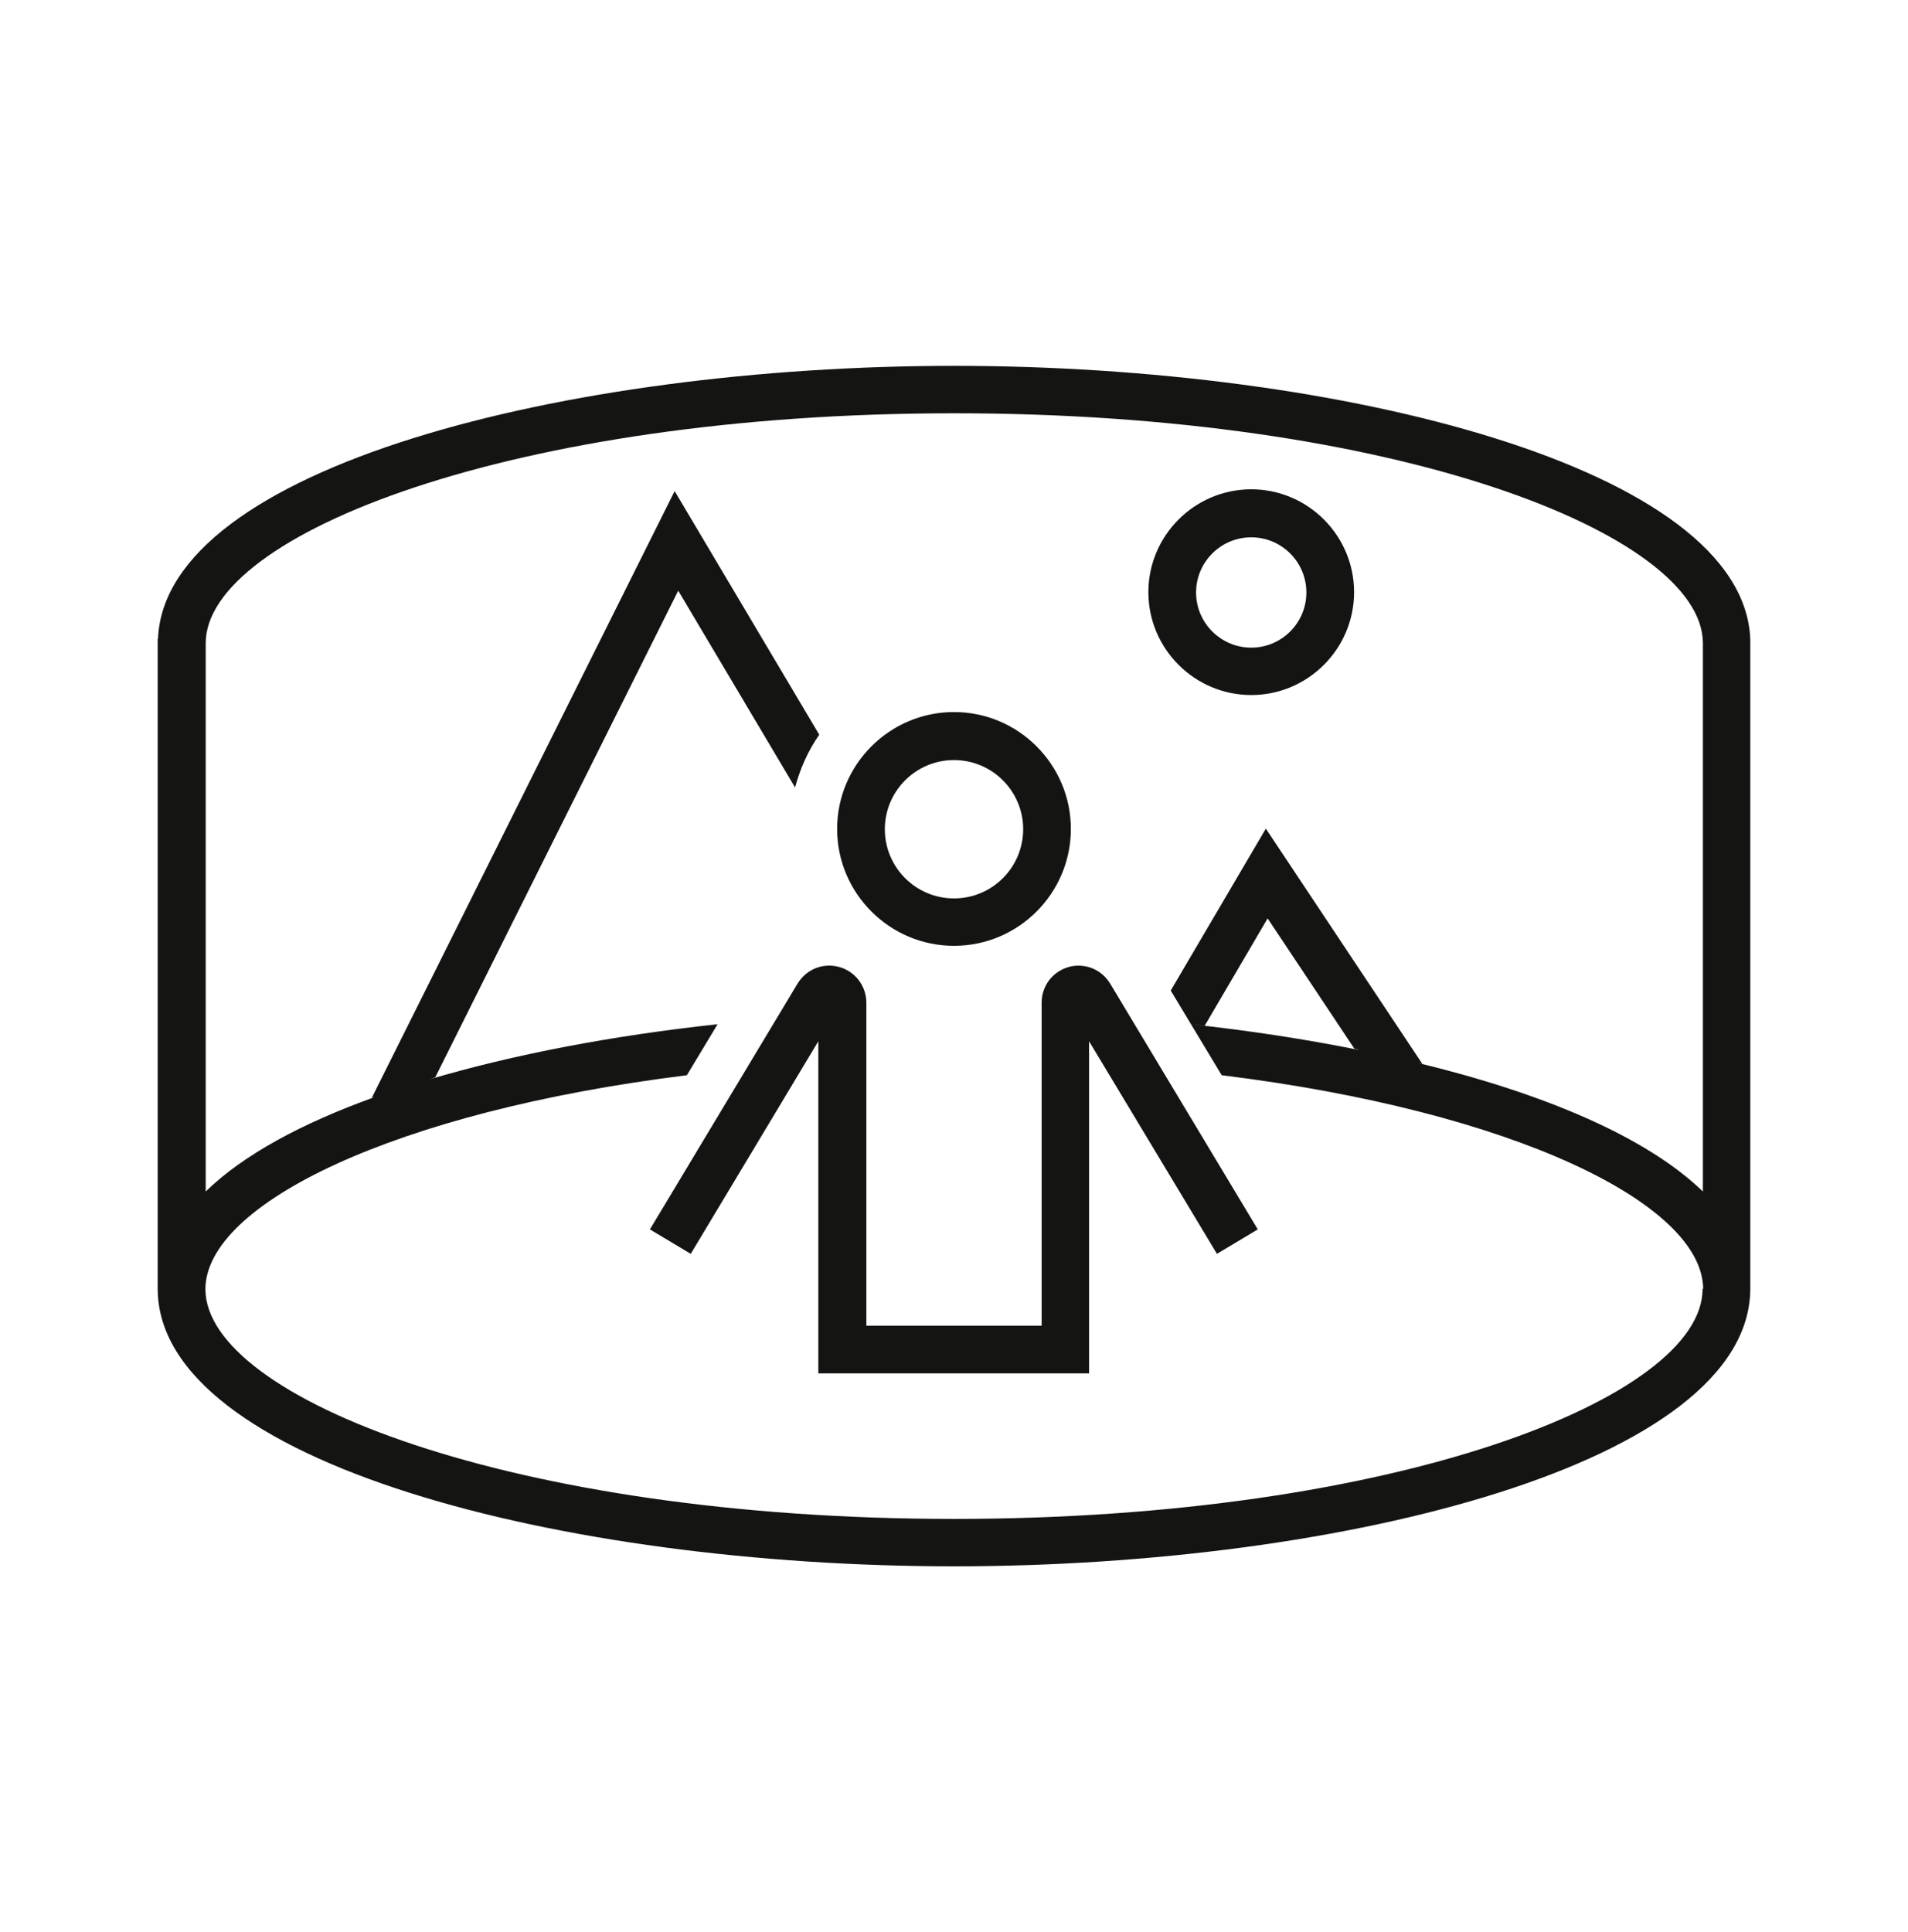
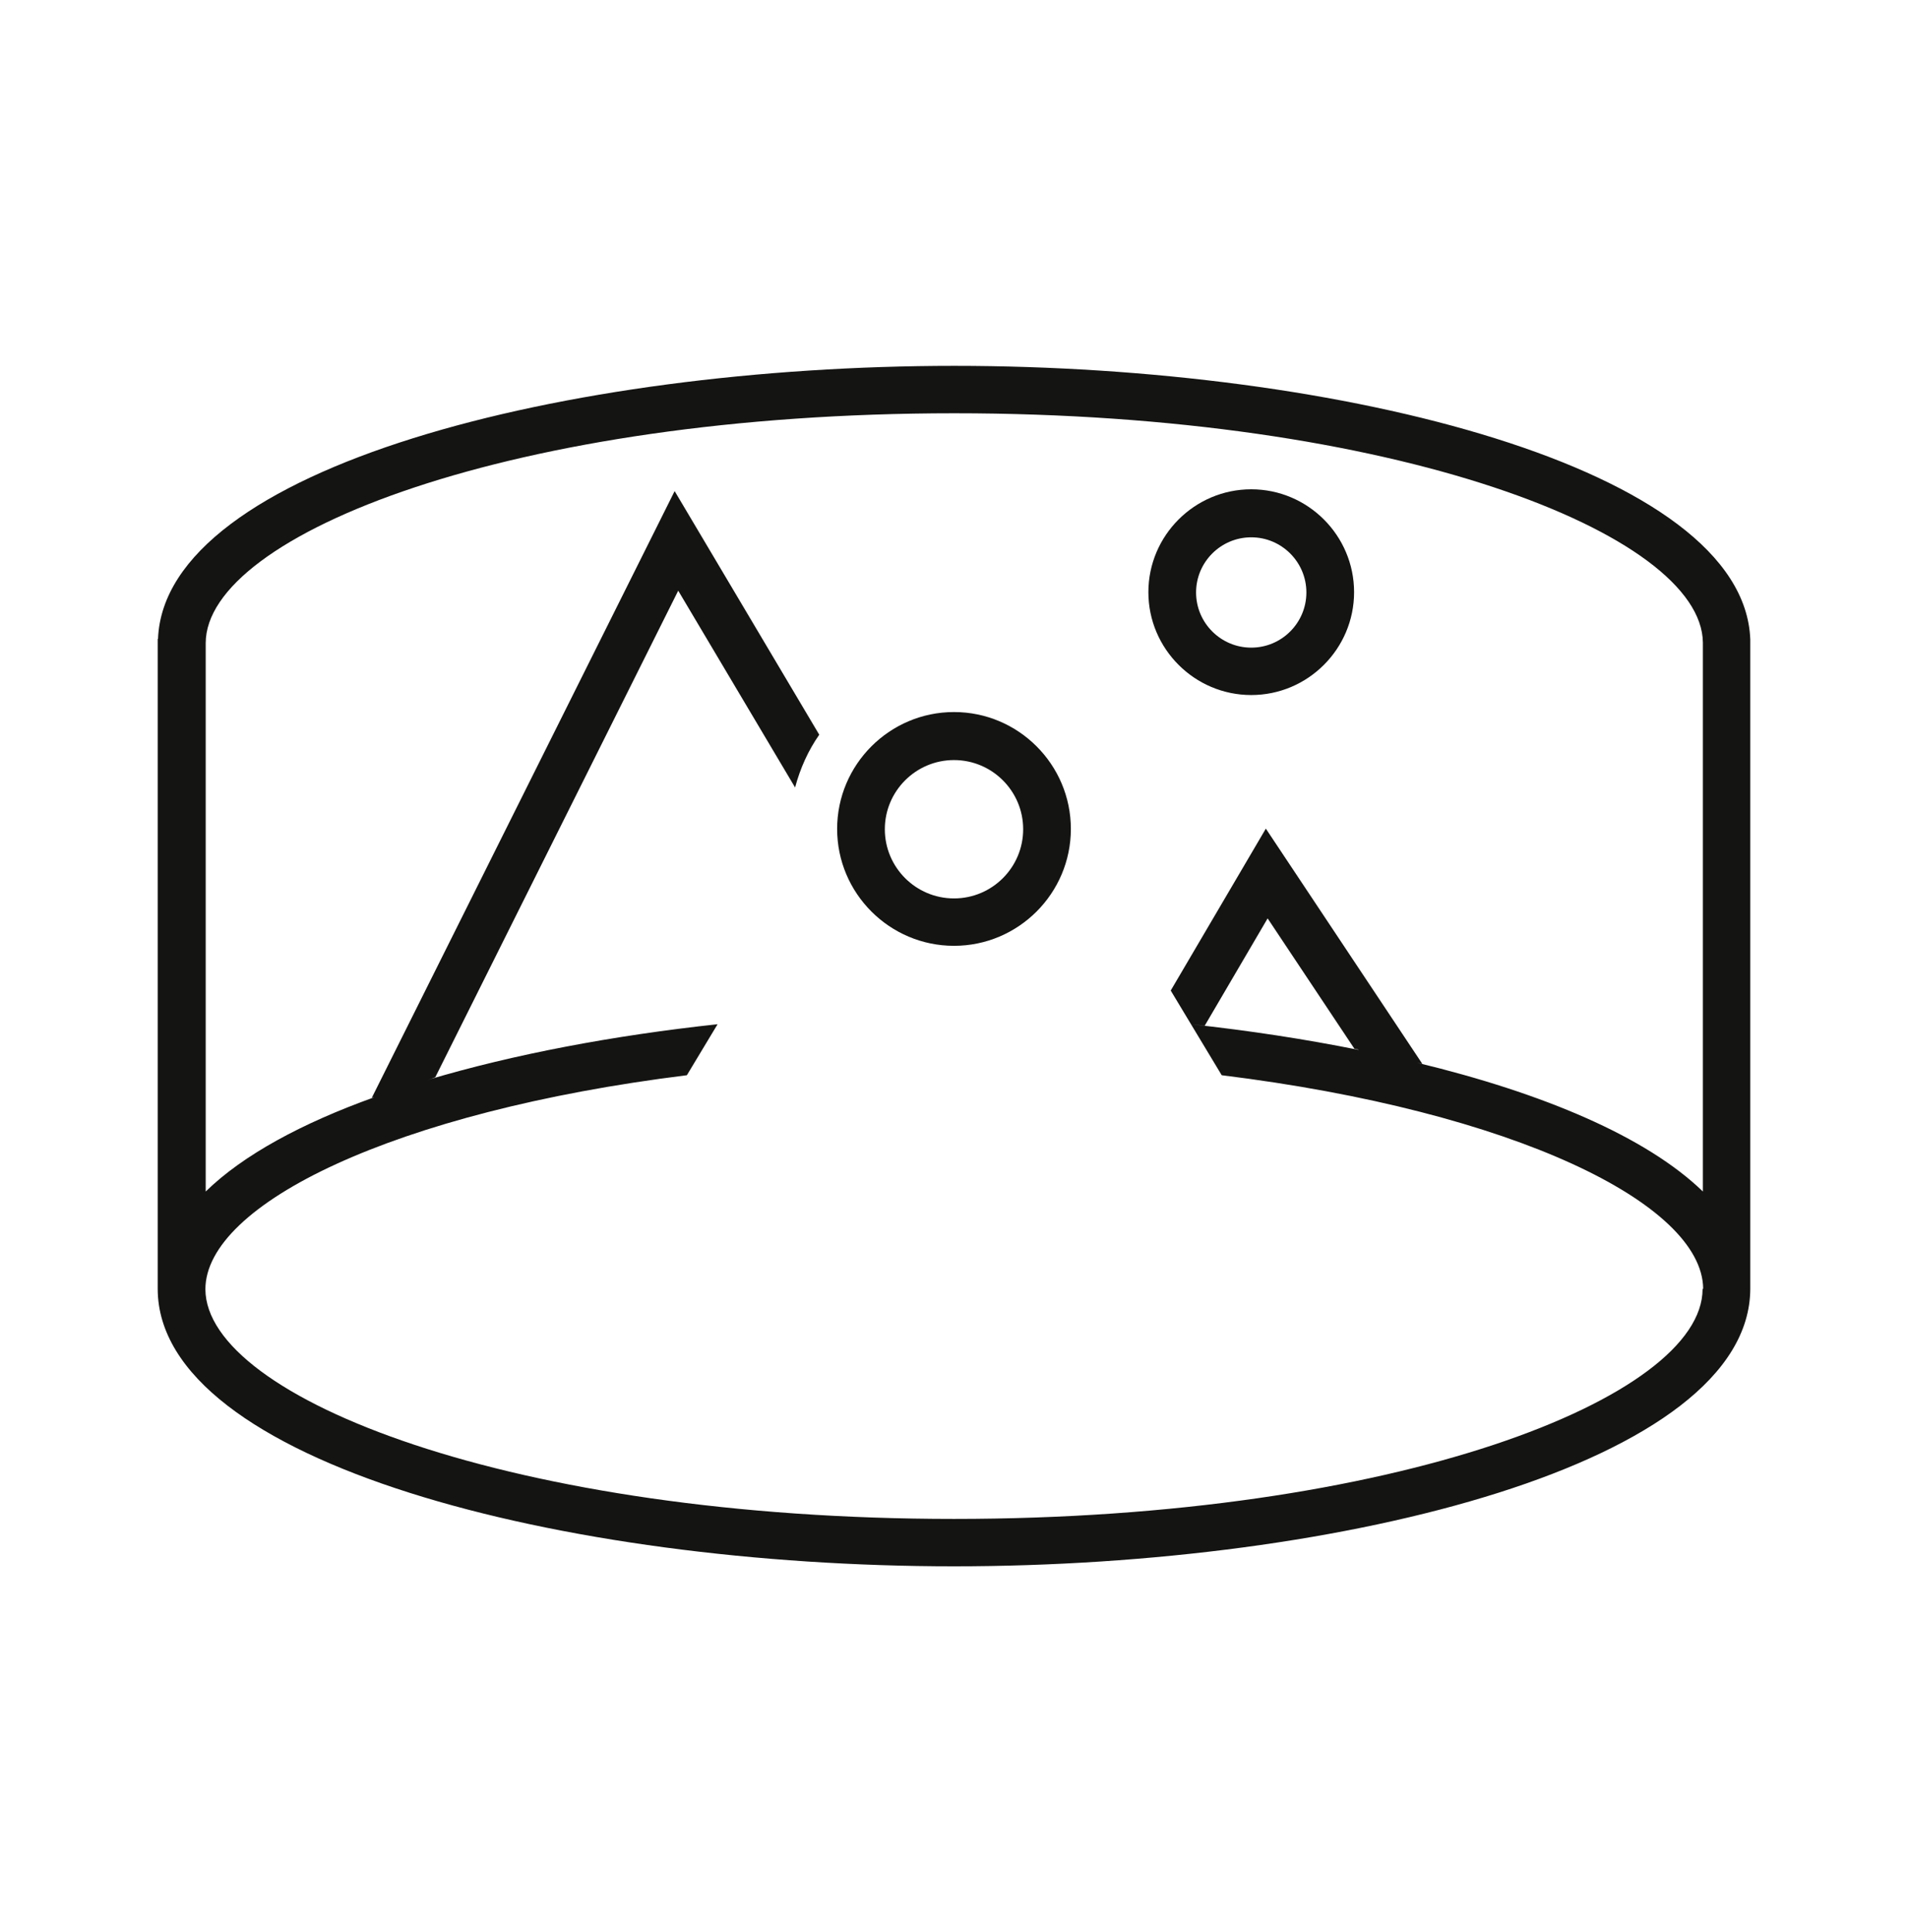
<svg xmlns="http://www.w3.org/2000/svg" width="80" height="81" viewBox="0 0 80 81" fill="none">
  <path d="M40 39.65C42.7 39.65 44.9 37.45 44.9 34.75C44.9 32.05 42.7 29.85 40 29.85C37.3 29.85 35.1 32.05 35.1 34.75C35.1 37.45 37.3 39.65 40 39.65ZM40 31.863C41.6 31.863 42.9 33.163 42.9 34.763C42.9 36.363 41.6 37.663 40 37.663C38.4 37.663 37.1 36.363 37.1 34.763C37.1 33.163 38.4 31.863 40 31.863Z" fill="#141413" />
-   <path d="M44.812 40.538C44.138 40.725 43.675 41.325 43.675 42.038V55.575H36.325V42.038C36.325 41.338 35.862 40.725 35.188 40.538C34.513 40.35 33.812 40.625 33.438 41.238L27.25 51.538L28.962 52.563L34.312 43.65V57.575H45.663V43.65L51.025 52.563L52.737 51.538L46.55 41.238C46.188 40.638 45.487 40.35 44.8 40.538H44.812Z" fill="#141413" />
  <path d="M52.463 29.137C54.838 29.137 56.775 27.2 56.775 24.825C56.775 22.45 54.838 20.512 52.463 20.512C50.088 20.512 48.15 22.45 48.15 24.825C48.15 27.2 50.088 29.137 52.463 29.137ZM52.463 22.525C53.738 22.525 54.775 23.562 54.775 24.837C54.775 26.113 53.738 27.15 52.463 27.15C51.188 27.15 50.15 26.113 50.15 24.837C50.15 23.562 51.188 22.525 52.463 22.525Z" fill="#141413" />
  <path d="M73.387 54.037C73.387 54.037 73.387 54.037 73.387 54.025V26.975C73.387 26.975 73.387 26.95 73.387 26.937V26.8C73.112 19.625 56.287 15.337 40.012 15.337C23.737 15.337 6.9 19.612 6.625 26.787H6.612V54.025C6.612 54.025 6.612 54.025 6.612 54.037C6.637 61.312 23.6 65.662 40 65.662C56.4 65.662 73.35 61.312 73.387 54.037C73.387 54.037 73.387 54.037 73.387 54.025V54.037ZM71.387 54.037C71.387 58.6 58.5 63.675 40 63.675C21.5 63.675 8.637 58.6 8.612 54.05C8.612 50.487 16.512 46.6 28.8 45.075L30.087 42.937C25.687 43.412 21.537 44.2 17.962 45.262C18.062 45.237 18.15 45.2 18.25 45.162L28.437 24.762L33.337 33.012C33.55 32.212 33.887 31.462 34.35 30.8L28.287 20.587L15.587 46.025C15.587 46.025 15.65 46 15.687 46C12.662 47.087 10.2 48.412 8.625 49.95V26.962C8.625 22.4 21.512 17.325 40.012 17.325C58.512 17.325 71.35 22.387 71.4 26.937V49.95C69.025 47.65 64.7 45.825 59.412 44.55C59.487 44.562 59.562 44.587 59.637 44.6L53.075 34.737L49.087 41.525L49.937 42.937L51.225 45.075C63.487 46.587 71.375 50.462 71.412 54.025L71.387 54.037ZM56.962 44.012C54.725 43.562 52.362 43.2 49.925 42.937C50.125 42.962 50.325 42.975 50.512 43L53.15 38.5L56.787 43.962C56.787 43.962 56.887 43.987 56.95 44L56.962 44.012Z" fill="#141413" />
</svg>